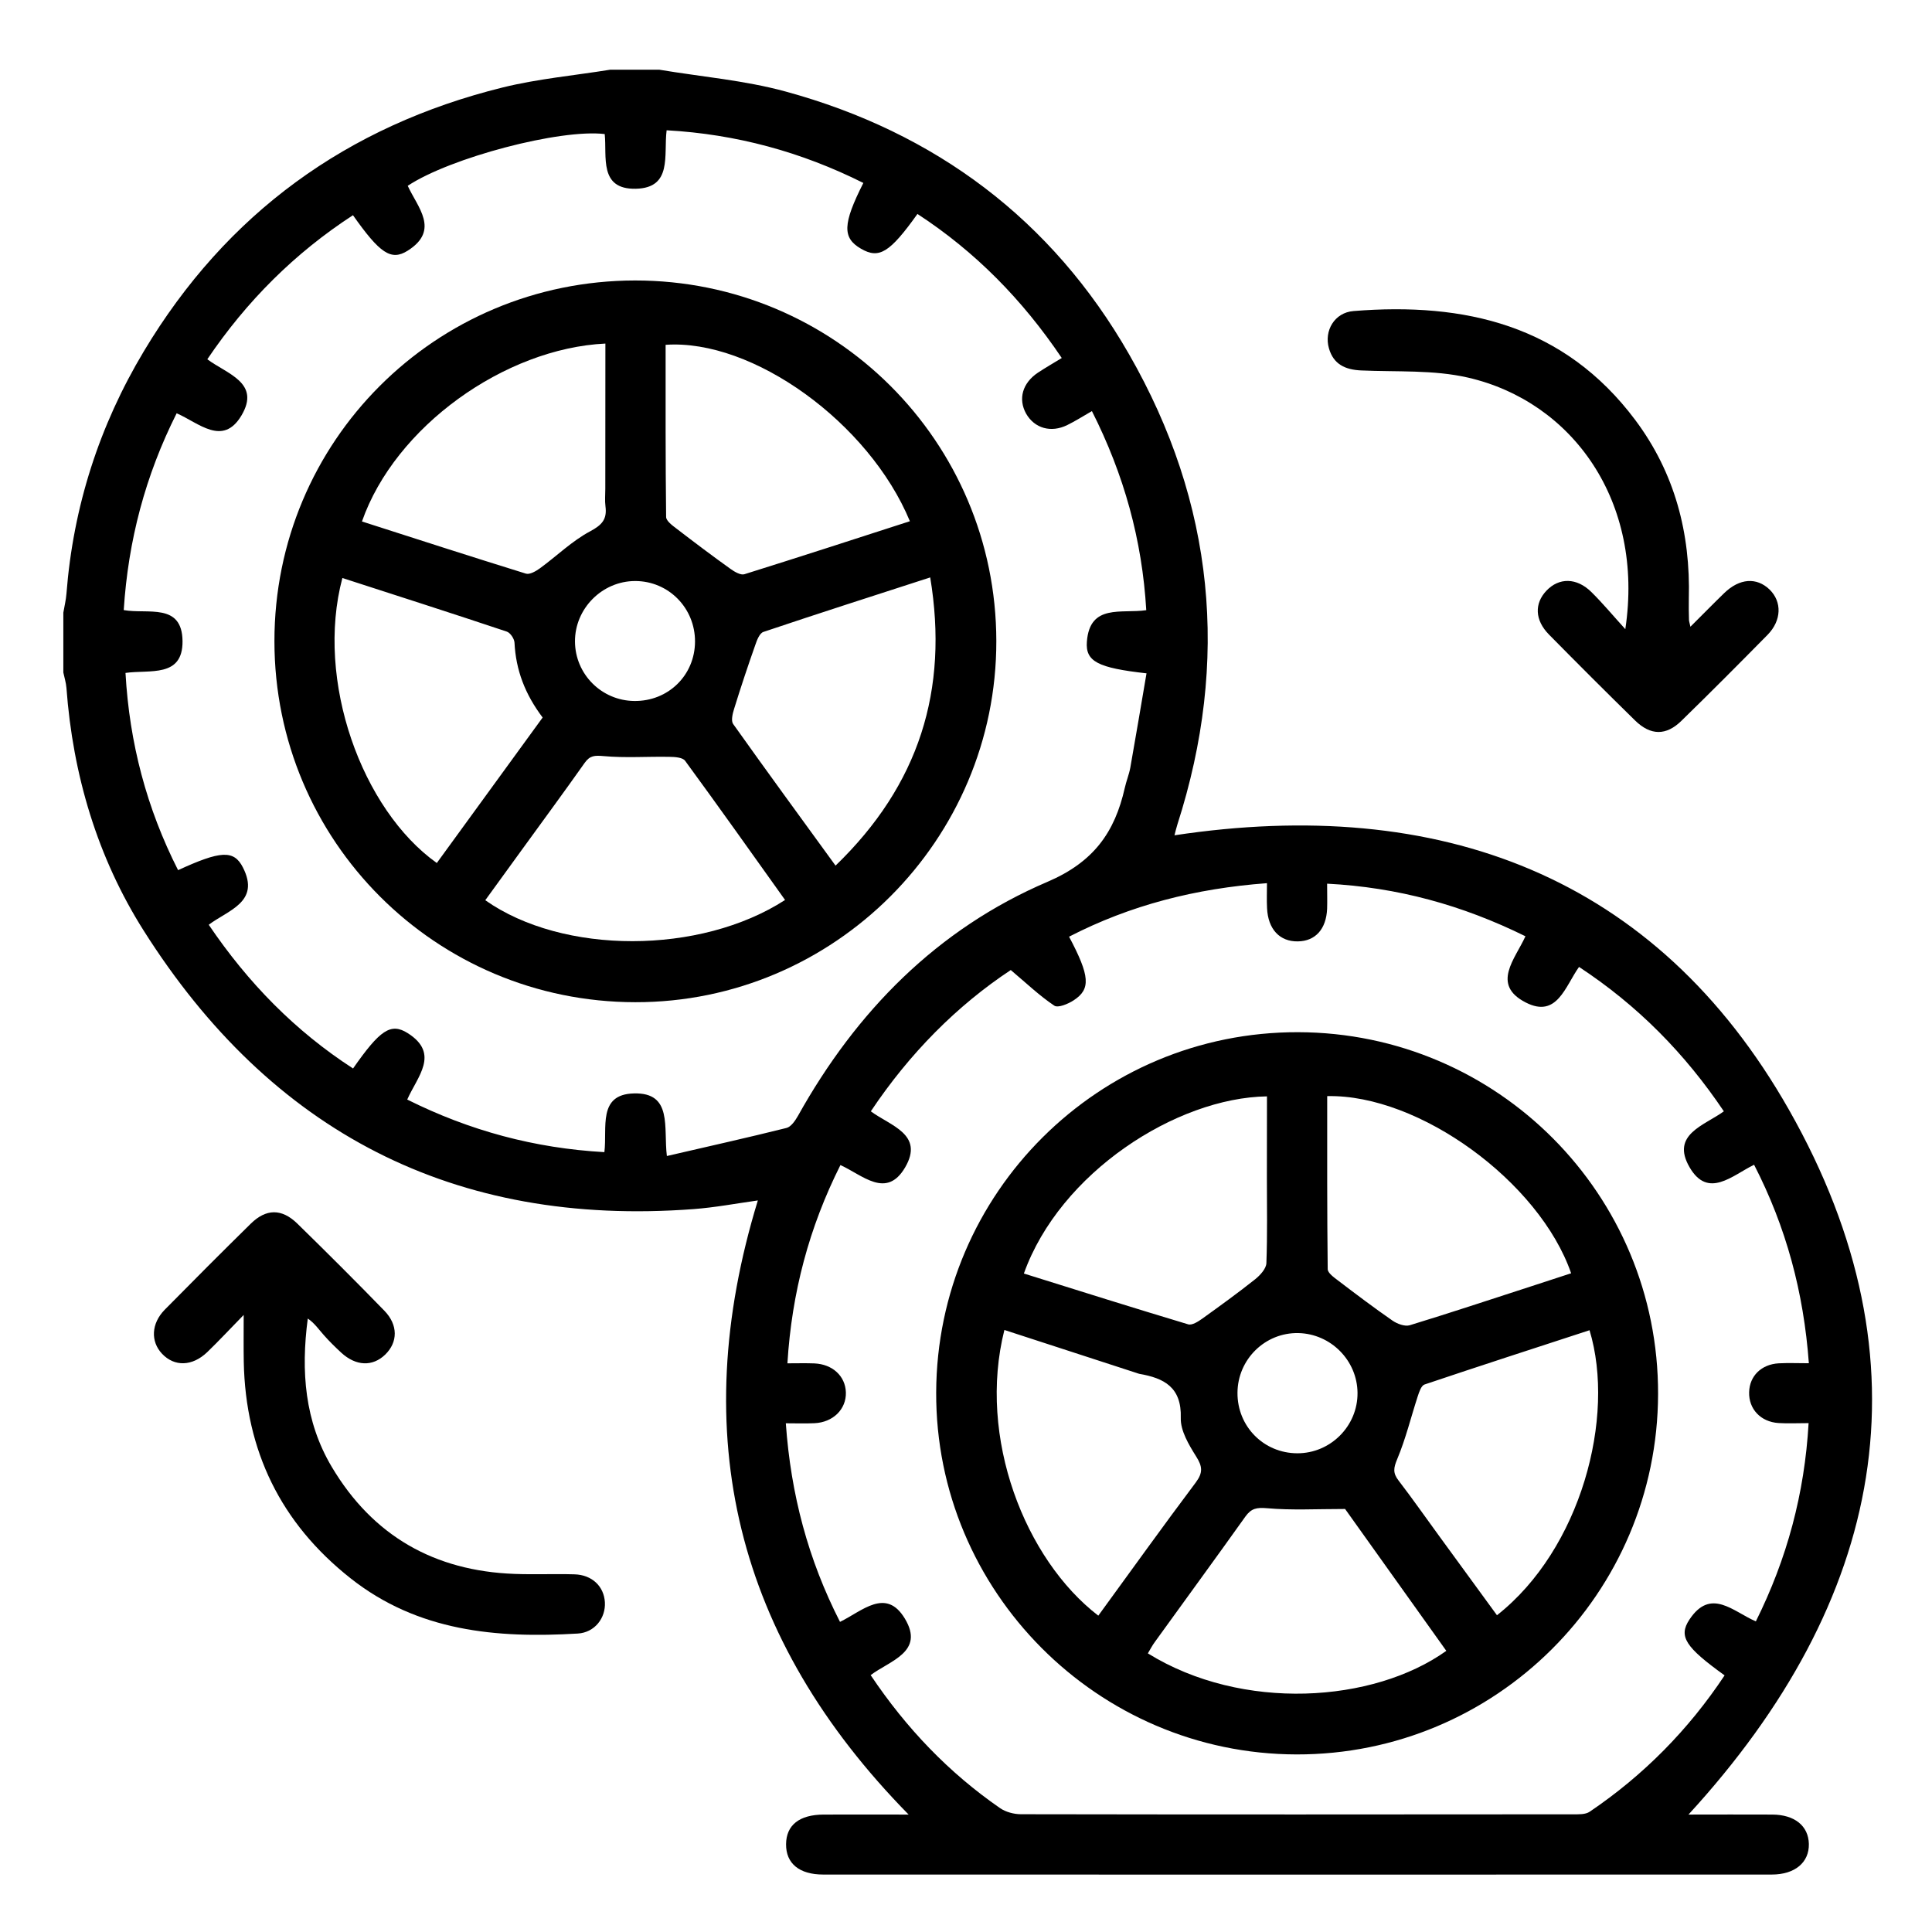
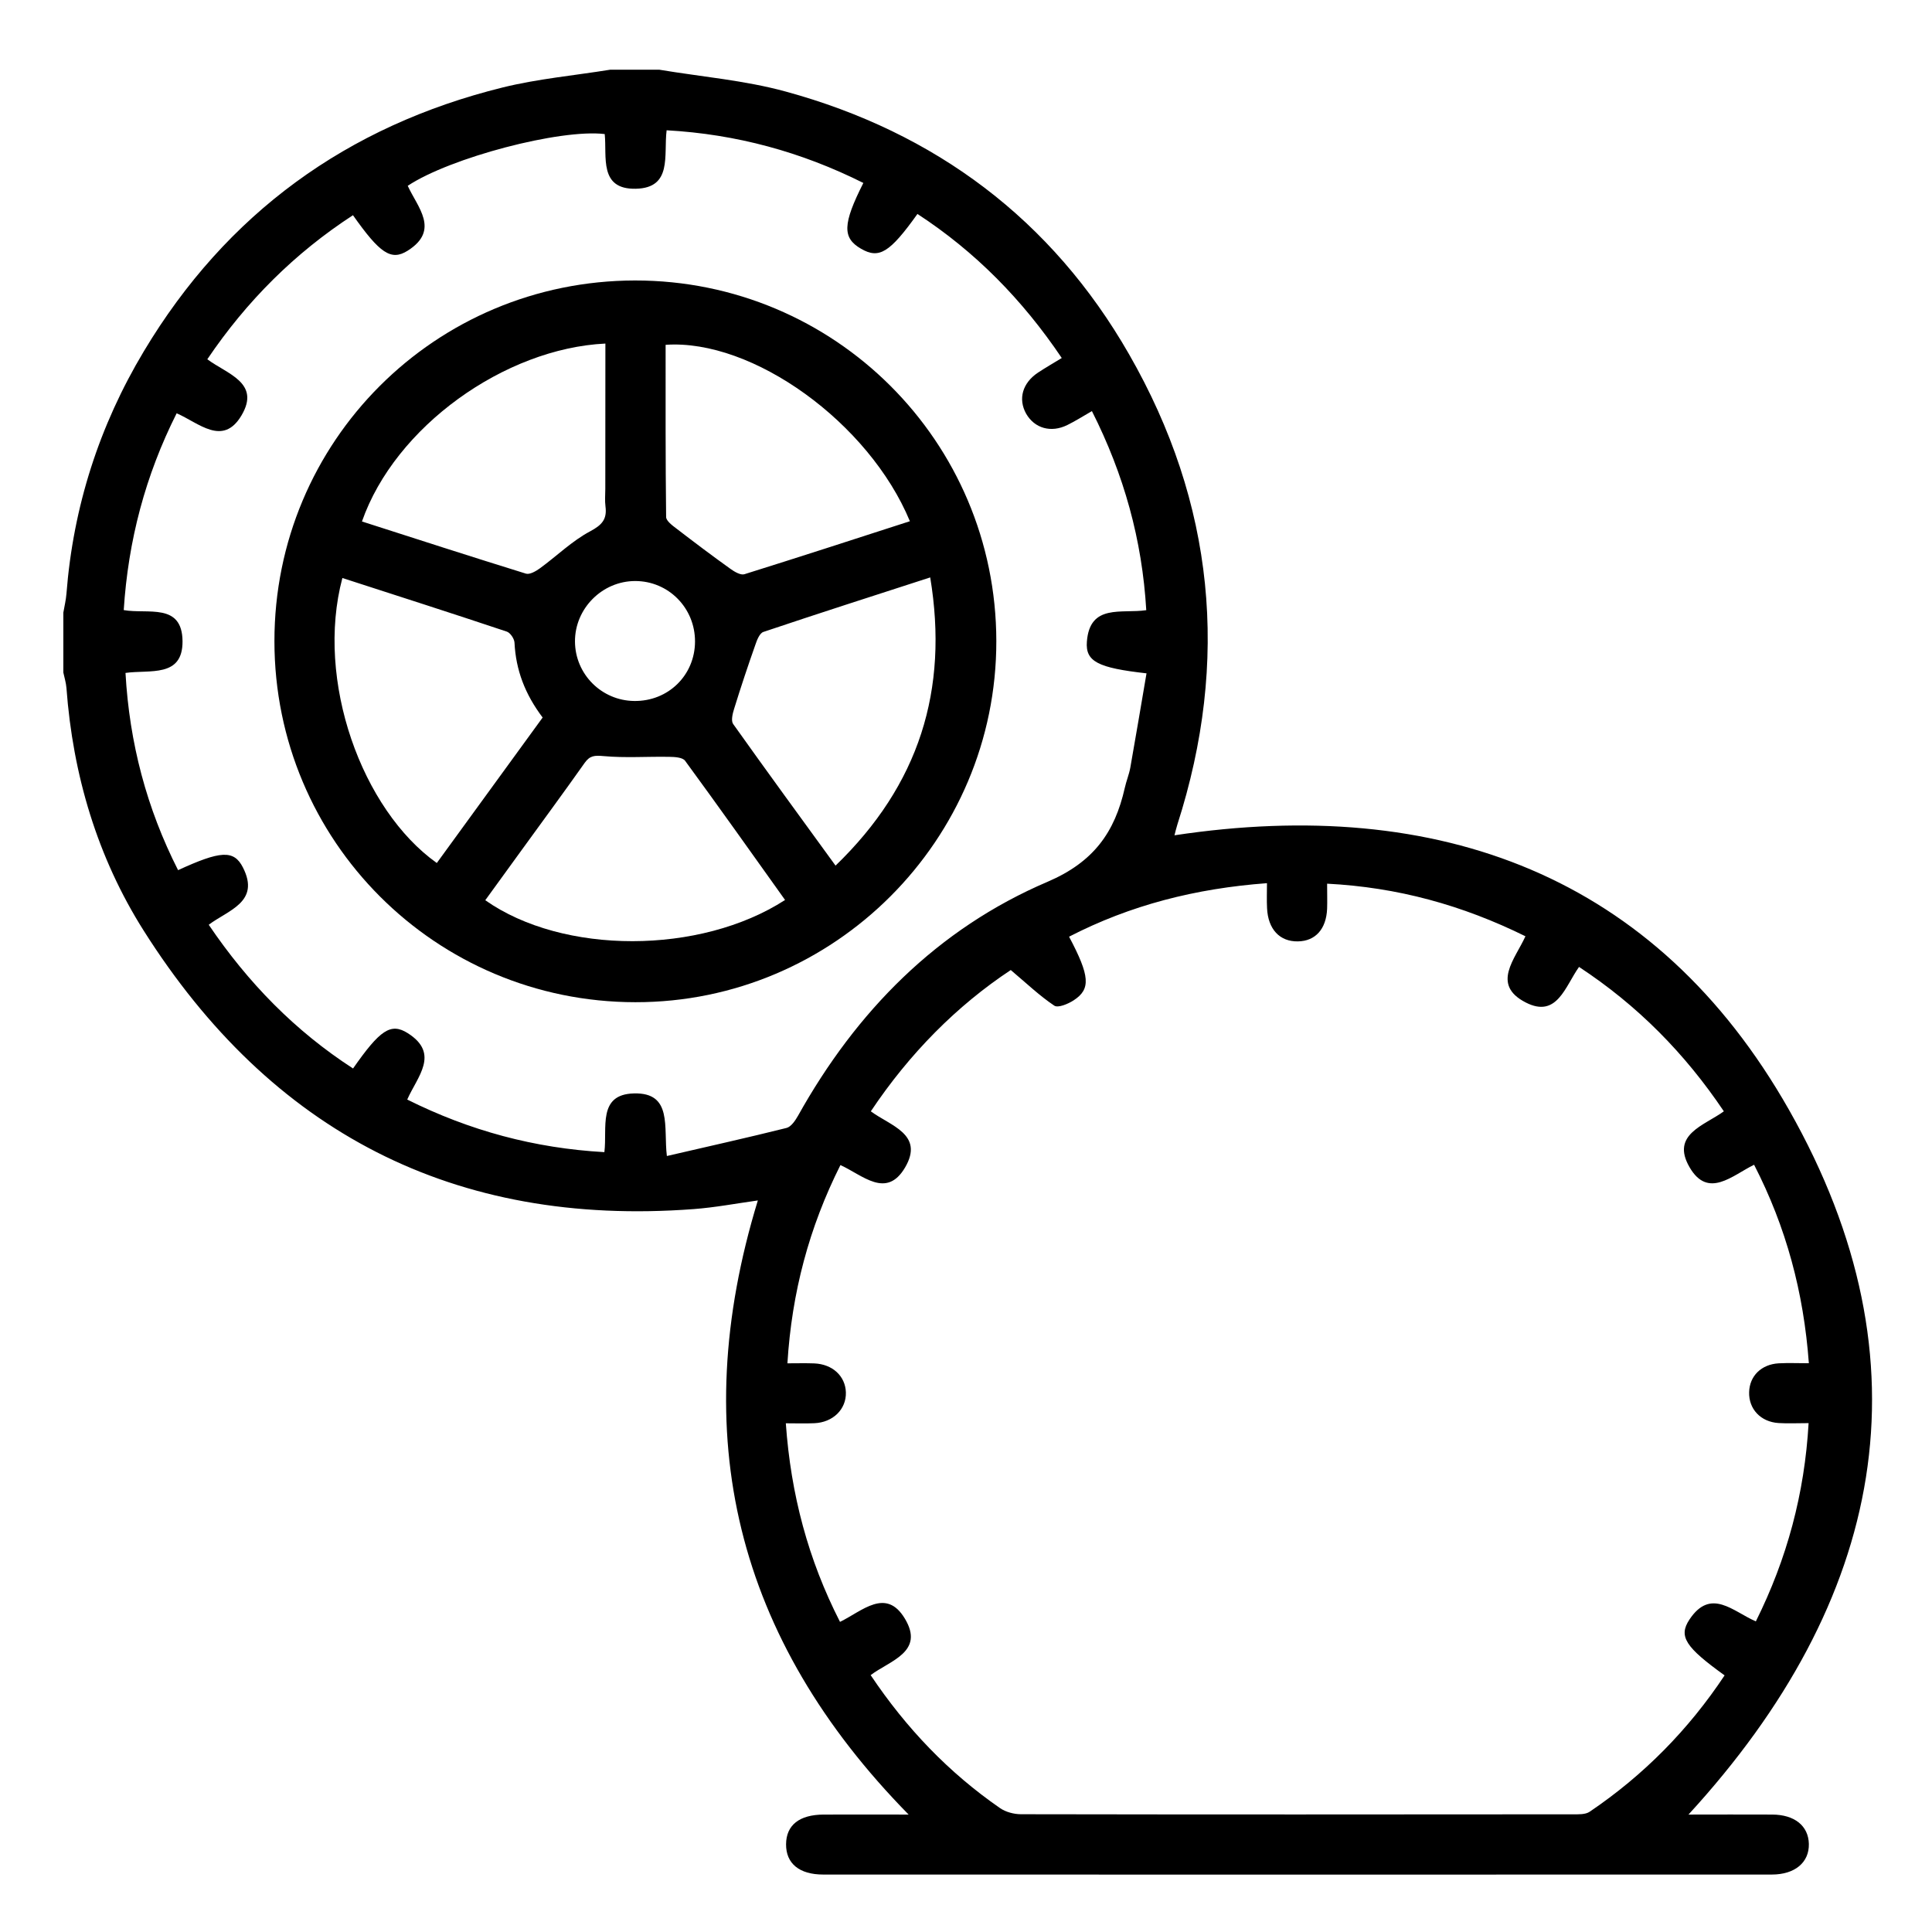
<svg xmlns="http://www.w3.org/2000/svg" width="23" height="23" viewBox="0 0 23 23" fill="none">
  <path d="M7.85 0.83C8.352 0.914 8.865 0.956 9.354 1.09C11.135 1.577 12.523 2.615 13.441 4.217C14.457 5.987 14.643 7.867 14.016 9.817C14.002 9.862 13.991 9.908 13.982 9.944C17.129 9.469 19.712 10.419 21.298 13.213C23.009 16.227 22.428 19.066 20.101 21.602C20.433 21.602 20.766 21.6 21.098 21.602C21.365 21.603 21.529 21.737 21.534 21.951C21.539 22.172 21.368 22.316 21.093 22.316C17.328 22.317 13.564 22.317 9.8 22.316C9.515 22.316 9.356 22.184 9.358 21.955C9.36 21.727 9.516 21.603 9.807 21.602C10.133 21.601 10.46 21.602 10.817 21.602C8.761 19.509 8.167 17.084 9.022 14.291C8.764 14.327 8.512 14.375 8.257 14.394C5.407 14.609 3.226 13.476 1.71 11.078C1.159 10.206 0.867 9.225 0.791 8.189C0.786 8.127 0.767 8.067 0.754 8.006C0.754 7.769 0.754 7.53 0.754 7.293C0.767 7.218 0.785 7.144 0.791 7.069C0.871 6.033 1.182 5.067 1.713 4.181C2.695 2.541 4.132 1.499 5.985 1.041C6.403 0.938 6.836 0.899 7.263 0.83C7.458 0.83 7.654 0.83 7.85 0.83ZM12.999 4.894C12.888 4.958 12.8 5.014 12.706 5.06C12.512 5.156 12.316 5.099 12.216 4.925C12.118 4.75 12.172 4.559 12.357 4.436C12.448 4.376 12.542 4.322 12.64 4.262C12.171 3.566 11.609 2.995 10.922 2.547C10.592 3.009 10.465 3.086 10.25 2.961C10.027 2.832 10.031 2.667 10.278 2.178C9.541 1.809 8.765 1.597 7.936 1.551C7.899 1.847 8.008 2.237 7.57 2.247C7.127 2.257 7.227 1.864 7.199 1.596C6.67 1.532 5.359 1.877 4.854 2.212C4.969 2.466 5.241 2.739 4.854 2.984C4.655 3.11 4.521 3.014 4.202 2.562C3.509 3.013 2.937 3.583 2.468 4.277C2.702 4.452 3.107 4.556 2.874 4.947C2.652 5.319 2.366 5.034 2.103 4.92C1.73 5.662 1.526 6.435 1.473 7.263C1.758 7.314 2.169 7.172 2.173 7.634C2.176 8.071 1.782 7.97 1.494 8.011C1.541 8.848 1.747 9.624 2.12 10.359C2.623 10.128 2.784 10.114 2.892 10.327C3.102 10.739 2.715 10.835 2.485 11.009C2.954 11.702 3.514 12.274 4.203 12.72C4.523 12.262 4.652 12.171 4.855 12.3C5.24 12.545 4.968 12.817 4.848 13.09C5.592 13.461 6.363 13.669 7.195 13.716C7.231 13.427 7.112 13.028 7.546 13.017C8.01 13.004 7.897 13.422 7.939 13.762C8.431 13.648 8.899 13.544 9.363 13.428C9.417 13.415 9.467 13.341 9.499 13.285C10.194 12.039 11.158 11.058 12.472 10.497C13.02 10.262 13.271 9.908 13.39 9.381C13.408 9.299 13.441 9.221 13.456 9.139C13.522 8.766 13.585 8.392 13.649 8.016C13.071 7.951 12.921 7.876 12.939 7.64C12.973 7.183 13.353 7.308 13.646 7.264C13.597 6.427 13.381 5.65 12.999 4.894ZM9.374 16.23C9.488 16.23 9.591 16.227 9.694 16.231C9.911 16.24 10.064 16.382 10.07 16.576C10.076 16.776 9.917 16.934 9.694 16.943C9.585 16.948 9.476 16.944 9.355 16.944C9.415 17.792 9.621 18.566 10 19.308C10.264 19.18 10.547 18.895 10.772 19.269C11.012 19.667 10.591 19.77 10.365 19.942C10.79 20.576 11.295 21.103 11.905 21.525C11.973 21.572 12.071 21.598 12.155 21.598C14.344 21.602 16.534 21.601 18.724 21.599C18.791 21.599 18.874 21.603 18.925 21.568C19.567 21.134 20.102 20.591 20.531 19.945C20.066 19.61 19.979 19.482 20.112 19.281C20.367 18.896 20.632 19.186 20.903 19.302C21.274 18.557 21.483 17.781 21.531 16.942C21.395 16.942 21.283 16.948 21.173 16.941C20.959 16.927 20.817 16.773 20.823 16.573C20.828 16.381 20.968 16.242 21.175 16.23C21.291 16.224 21.408 16.229 21.534 16.229C21.472 15.383 21.264 14.609 20.882 13.866C20.62 13.995 20.334 14.275 20.114 13.896C19.887 13.505 20.289 13.4 20.522 13.23C20.058 12.54 19.495 11.969 18.798 11.511C18.633 11.742 18.536 12.126 18.163 11.934C17.748 11.721 18.039 11.415 18.16 11.146C17.407 10.775 16.638 10.563 15.799 10.52C15.799 10.639 15.802 10.728 15.799 10.818C15.789 11.06 15.66 11.204 15.451 11.207C15.235 11.211 15.095 11.062 15.084 10.811C15.079 10.717 15.083 10.623 15.083 10.514C14.232 10.577 13.457 10.775 12.727 11.151C12.975 11.619 12.988 11.775 12.781 11.909C12.715 11.952 12.595 12.002 12.551 11.972C12.375 11.854 12.22 11.706 12.033 11.548C11.392 11.972 10.827 12.541 10.367 13.23C10.598 13.402 11.006 13.503 10.775 13.898C10.552 14.278 10.268 13.988 10.005 13.87C9.632 14.613 9.426 15.387 9.374 16.23Z" fill="currentColor" />
-   <path d="M20.124 7.461C20.273 7.313 20.398 7.185 20.527 7.06C20.709 6.884 20.912 6.87 21.066 7.018C21.215 7.163 21.211 7.386 21.042 7.558C20.703 7.902 20.363 8.244 20.017 8.581C19.835 8.76 19.65 8.758 19.465 8.577C19.12 8.239 18.779 7.898 18.44 7.554C18.271 7.382 18.265 7.185 18.41 7.032C18.56 6.874 18.77 6.875 18.946 7.049C19.079 7.18 19.199 7.325 19.349 7.49C19.578 5.969 18.719 4.781 17.475 4.495C17.066 4.401 16.628 4.429 16.203 4.41C16.015 4.401 15.876 4.338 15.821 4.148C15.76 3.938 15.887 3.721 16.113 3.703C17.439 3.596 18.622 3.87 19.468 5.001C19.939 5.631 20.126 6.349 20.105 7.128C20.103 7.212 20.105 7.296 20.107 7.38C20.107 7.393 20.112 7.406 20.124 7.461Z" fill="currentColor" />
-   <path d="M2.901 15.654C2.727 15.832 2.601 15.968 2.467 16.097C2.288 16.268 2.076 16.272 1.929 16.116C1.791 15.97 1.8 15.756 1.961 15.592C2.3 15.248 2.641 14.906 2.985 14.568C3.168 14.388 3.353 14.386 3.538 14.565C3.888 14.907 4.235 15.253 4.576 15.604C4.741 15.774 4.737 15.979 4.586 16.126C4.435 16.272 4.237 16.264 4.062 16.103C3.991 16.037 3.92 15.968 3.855 15.894C3.795 15.827 3.744 15.751 3.664 15.697C3.581 16.327 3.628 16.921 3.949 17.462C4.438 18.285 5.172 18.702 6.125 18.737C6.363 18.746 6.601 18.735 6.839 18.742C7.048 18.748 7.19 18.885 7.201 19.074C7.212 19.262 7.08 19.435 6.878 19.447C5.91 19.505 4.974 19.422 4.173 18.789C3.341 18.132 2.923 17.27 2.902 16.213C2.899 16.049 2.901 15.884 2.901 15.654Z" fill="currentColor" />
  <path d="M11.861 7.631C11.864 9.999 9.931 11.934 7.563 11.931C5.186 11.929 3.268 10.011 3.267 7.634C3.266 5.255 5.18 3.342 7.56 3.339C9.936 3.338 11.858 5.255 11.861 7.631ZM7.207 4.09C6.007 4.148 4.703 5.08 4.309 6.208C4.959 6.417 5.609 6.627 6.261 6.829C6.306 6.843 6.38 6.8 6.427 6.766C6.628 6.62 6.809 6.44 7.026 6.325C7.168 6.249 7.228 6.181 7.208 6.028C7.199 5.96 7.206 5.889 7.206 5.819C7.207 5.247 7.207 4.676 7.207 4.09ZM10.832 6.205C10.346 5.032 8.96 4.033 7.924 4.105C7.924 4.787 7.922 5.471 7.93 6.155C7.931 6.201 8.002 6.254 8.051 6.291C8.264 6.455 8.479 6.617 8.697 6.773C8.744 6.807 8.818 6.85 8.862 6.836C9.514 6.632 10.164 6.421 10.832 6.205ZM4.076 6.881C3.751 8.103 4.309 9.64 5.2 10.274C5.621 9.695 6.042 9.116 6.46 8.542C6.25 8.264 6.141 7.976 6.125 7.651C6.123 7.604 6.075 7.533 6.033 7.519C5.387 7.303 4.737 7.095 4.076 6.881ZM9.947 10.305C10.941 9.345 11.296 8.216 11.074 6.874C10.398 7.093 9.742 7.303 9.088 7.523C9.043 7.538 9.011 7.62 8.992 7.677C8.903 7.929 8.818 8.184 8.739 8.44C8.721 8.497 8.701 8.581 8.728 8.619C9.124 9.176 9.527 9.727 9.947 10.305ZM9.346 10.714C8.947 10.155 8.556 9.603 8.156 9.057C8.126 9.016 8.033 9.011 7.969 9.01C7.707 9.005 7.444 9.025 7.184 9.001C7.079 8.992 7.023 8.994 6.961 9.081C6.716 9.428 6.463 9.771 6.213 10.116C6.068 10.317 5.922 10.517 5.777 10.717C6.702 11.368 8.336 11.367 9.346 10.714ZM8.274 7.639C8.276 7.239 7.959 6.917 7.562 6.917C7.168 6.917 6.842 7.246 6.845 7.639C6.848 8.027 7.162 8.341 7.551 8.345C7.955 8.35 8.272 8.039 8.274 7.639Z" fill="currentColor" />
-   <path d="M19.739 16.596C19.733 18.971 17.807 20.891 15.434 20.886C13.065 20.881 11.136 18.942 11.145 16.576C11.154 14.201 13.082 12.282 15.454 12.288C17.828 12.294 19.745 14.22 19.739 16.596ZM15.8 13.049C15.8 13.743 15.798 14.426 15.806 15.109C15.807 15.155 15.88 15.207 15.929 15.244C16.143 15.407 16.357 15.569 16.578 15.722C16.633 15.76 16.724 15.794 16.782 15.777C17.263 15.63 17.739 15.472 18.217 15.317C18.379 15.264 18.542 15.211 18.704 15.158C18.327 14.069 16.895 13.025 15.8 13.049ZM11.957 15.833C11.634 17.116 12.204 18.565 13.075 19.234C13.461 18.705 13.842 18.172 14.235 17.649C14.322 17.532 14.316 17.459 14.24 17.339C14.153 17.2 14.052 17.032 14.057 16.88C14.068 16.514 13.858 16.406 13.562 16.355C13.549 16.352 13.536 16.346 13.522 16.342C13.007 16.174 12.49 16.006 11.957 15.833ZM16.013 17.964C15.673 17.964 15.376 17.981 15.084 17.955C14.962 17.945 14.898 17.955 14.827 18.053C14.471 18.553 14.108 19.048 13.749 19.546C13.717 19.589 13.693 19.637 13.665 19.683C14.791 20.38 16.351 20.272 17.218 19.653C16.81 19.081 16.402 18.509 16.013 17.964ZM17.821 19.229C18.819 18.445 19.237 16.871 18.923 15.836C18.268 16.05 17.612 16.262 16.959 16.482C16.92 16.495 16.895 16.57 16.878 16.622C16.797 16.871 16.735 17.128 16.634 17.369C16.59 17.474 16.579 17.535 16.65 17.626C16.816 17.842 16.972 18.066 17.133 18.286C17.361 18.6 17.591 18.914 17.821 19.229ZM15.083 13.052C14.006 13.068 12.618 13.959 12.189 15.161C12.841 15.365 13.492 15.57 14.145 15.766C14.191 15.78 14.264 15.733 14.313 15.698C14.526 15.545 14.739 15.391 14.944 15.228C15.002 15.181 15.073 15.104 15.076 15.038C15.089 14.696 15.082 14.353 15.082 14.011C15.083 13.69 15.083 13.371 15.083 13.052ZM14.732 16.58C14.729 16.981 15.044 17.3 15.444 17.301C15.839 17.302 16.164 16.977 16.161 16.582C16.158 16.196 15.843 15.878 15.456 15.87C15.061 15.862 14.734 16.183 14.732 16.58Z" fill="currentColor" />
</svg>